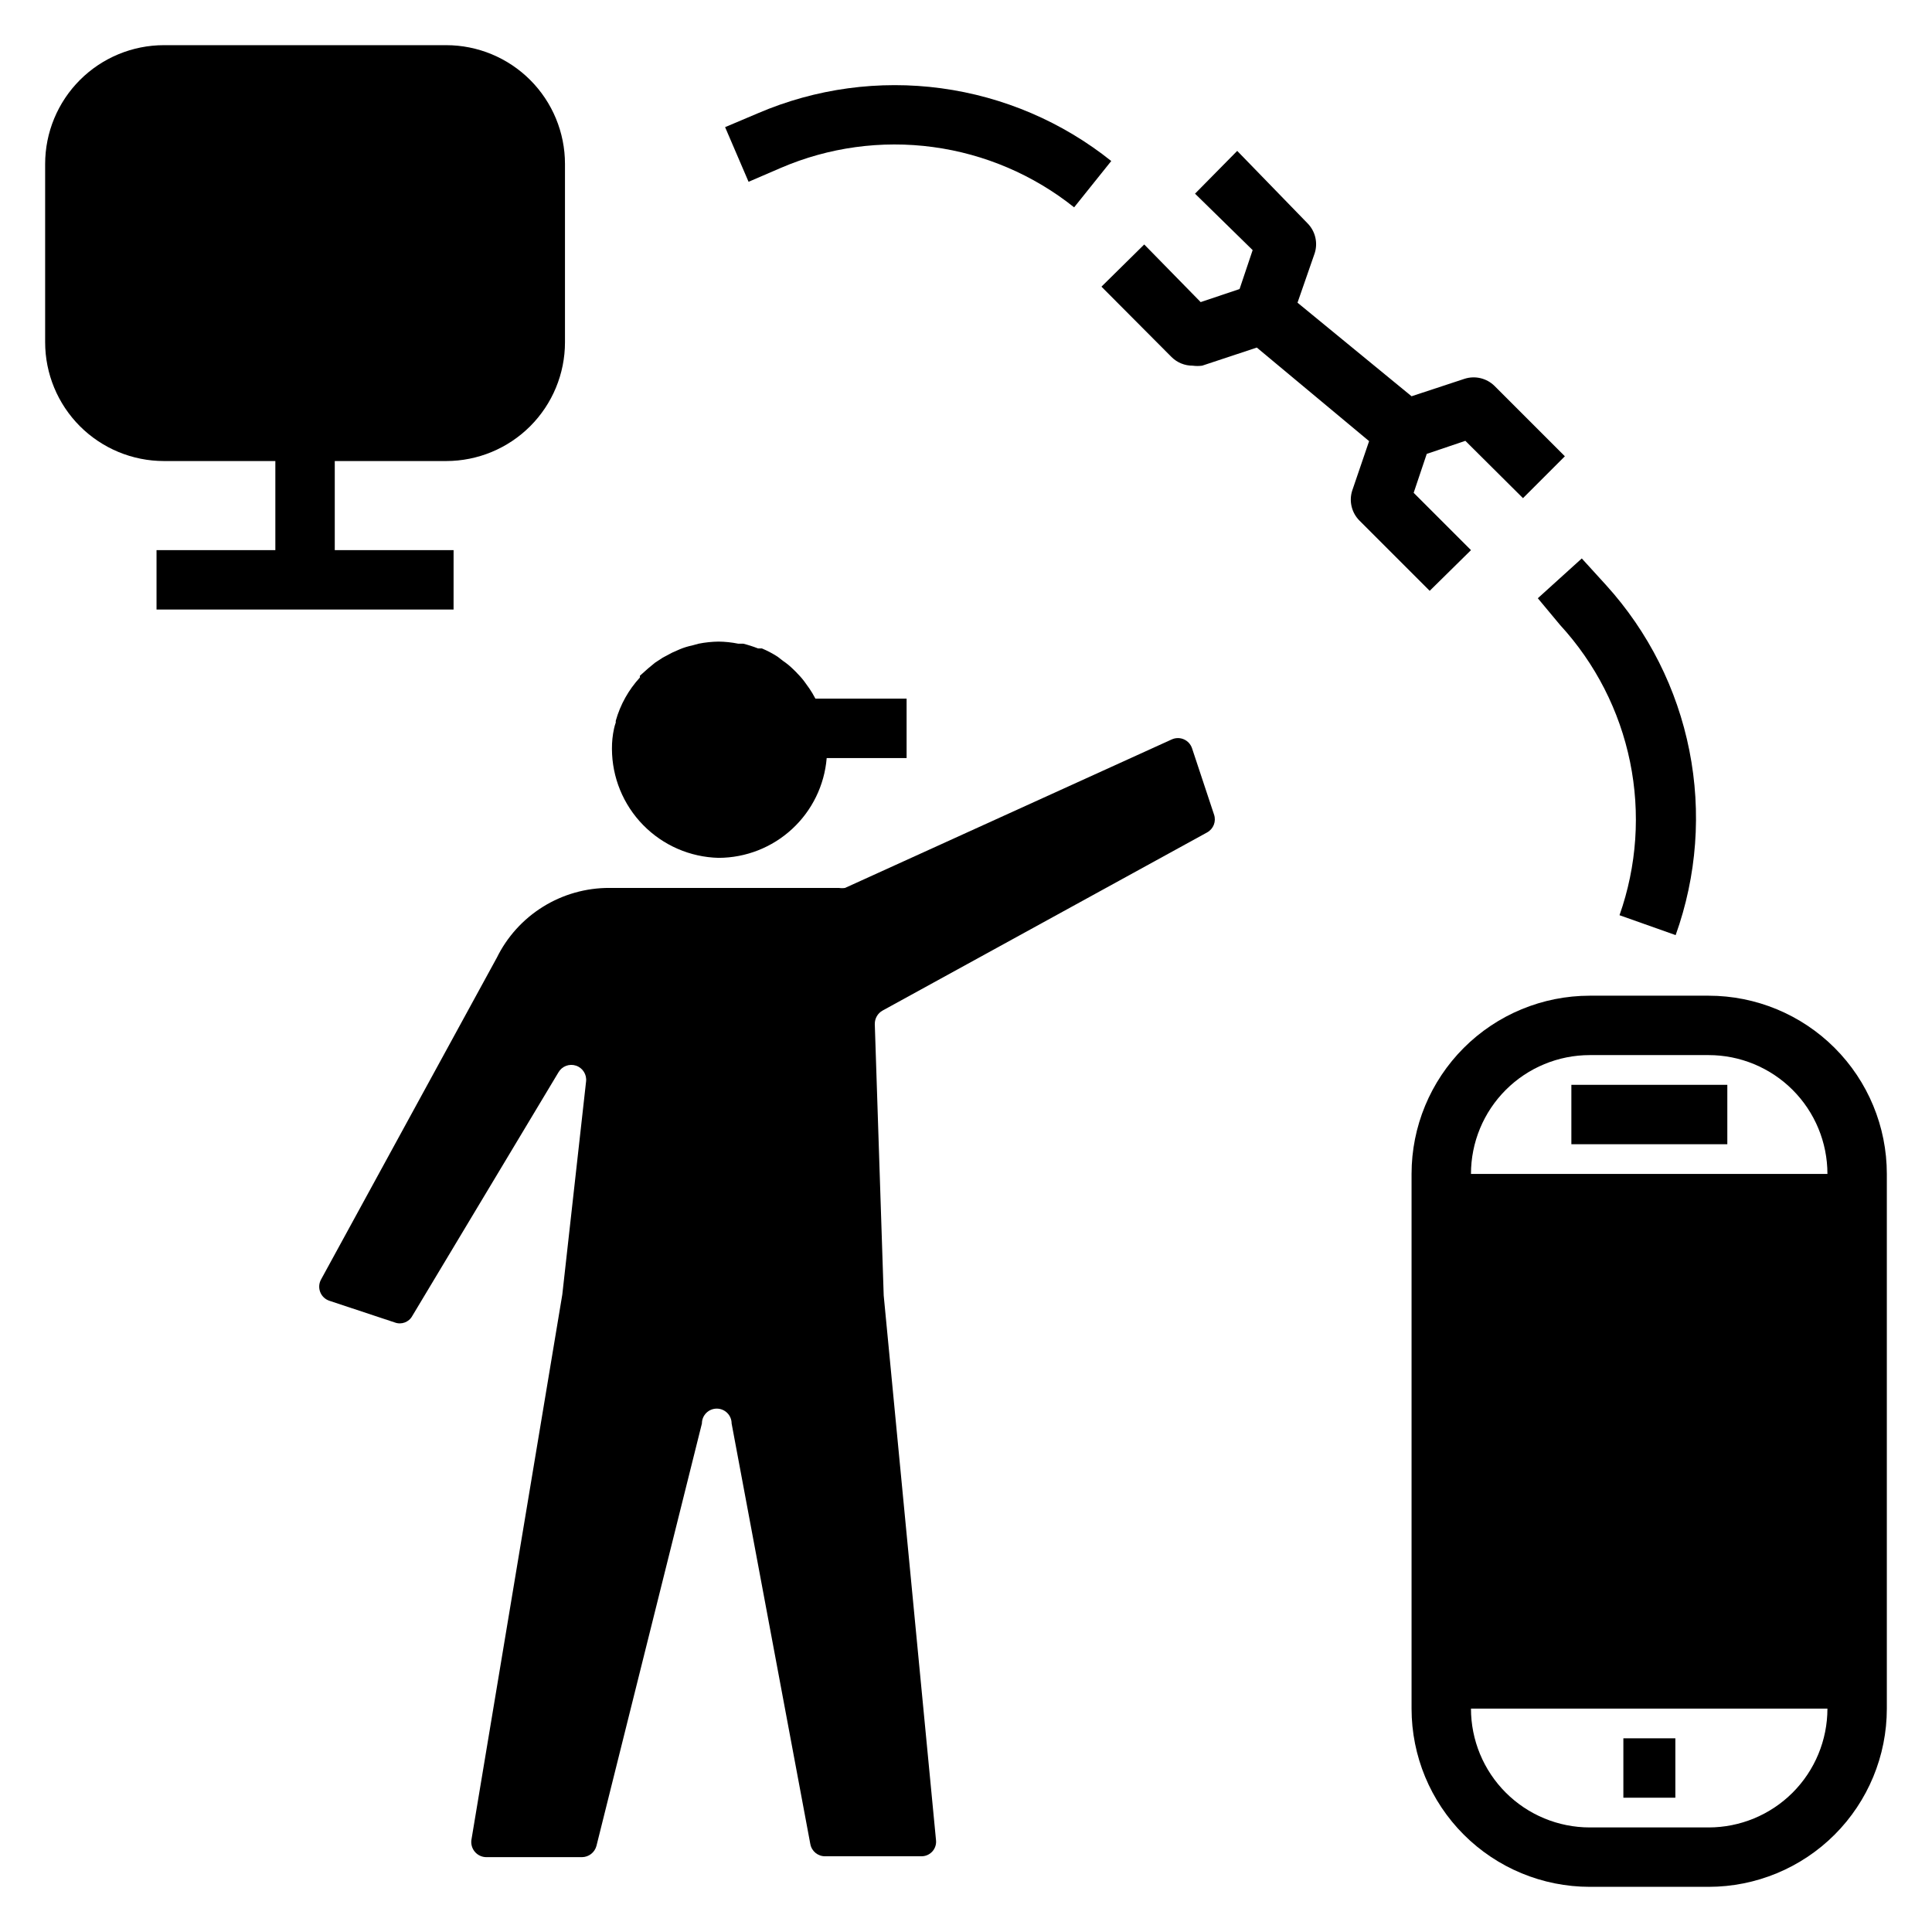
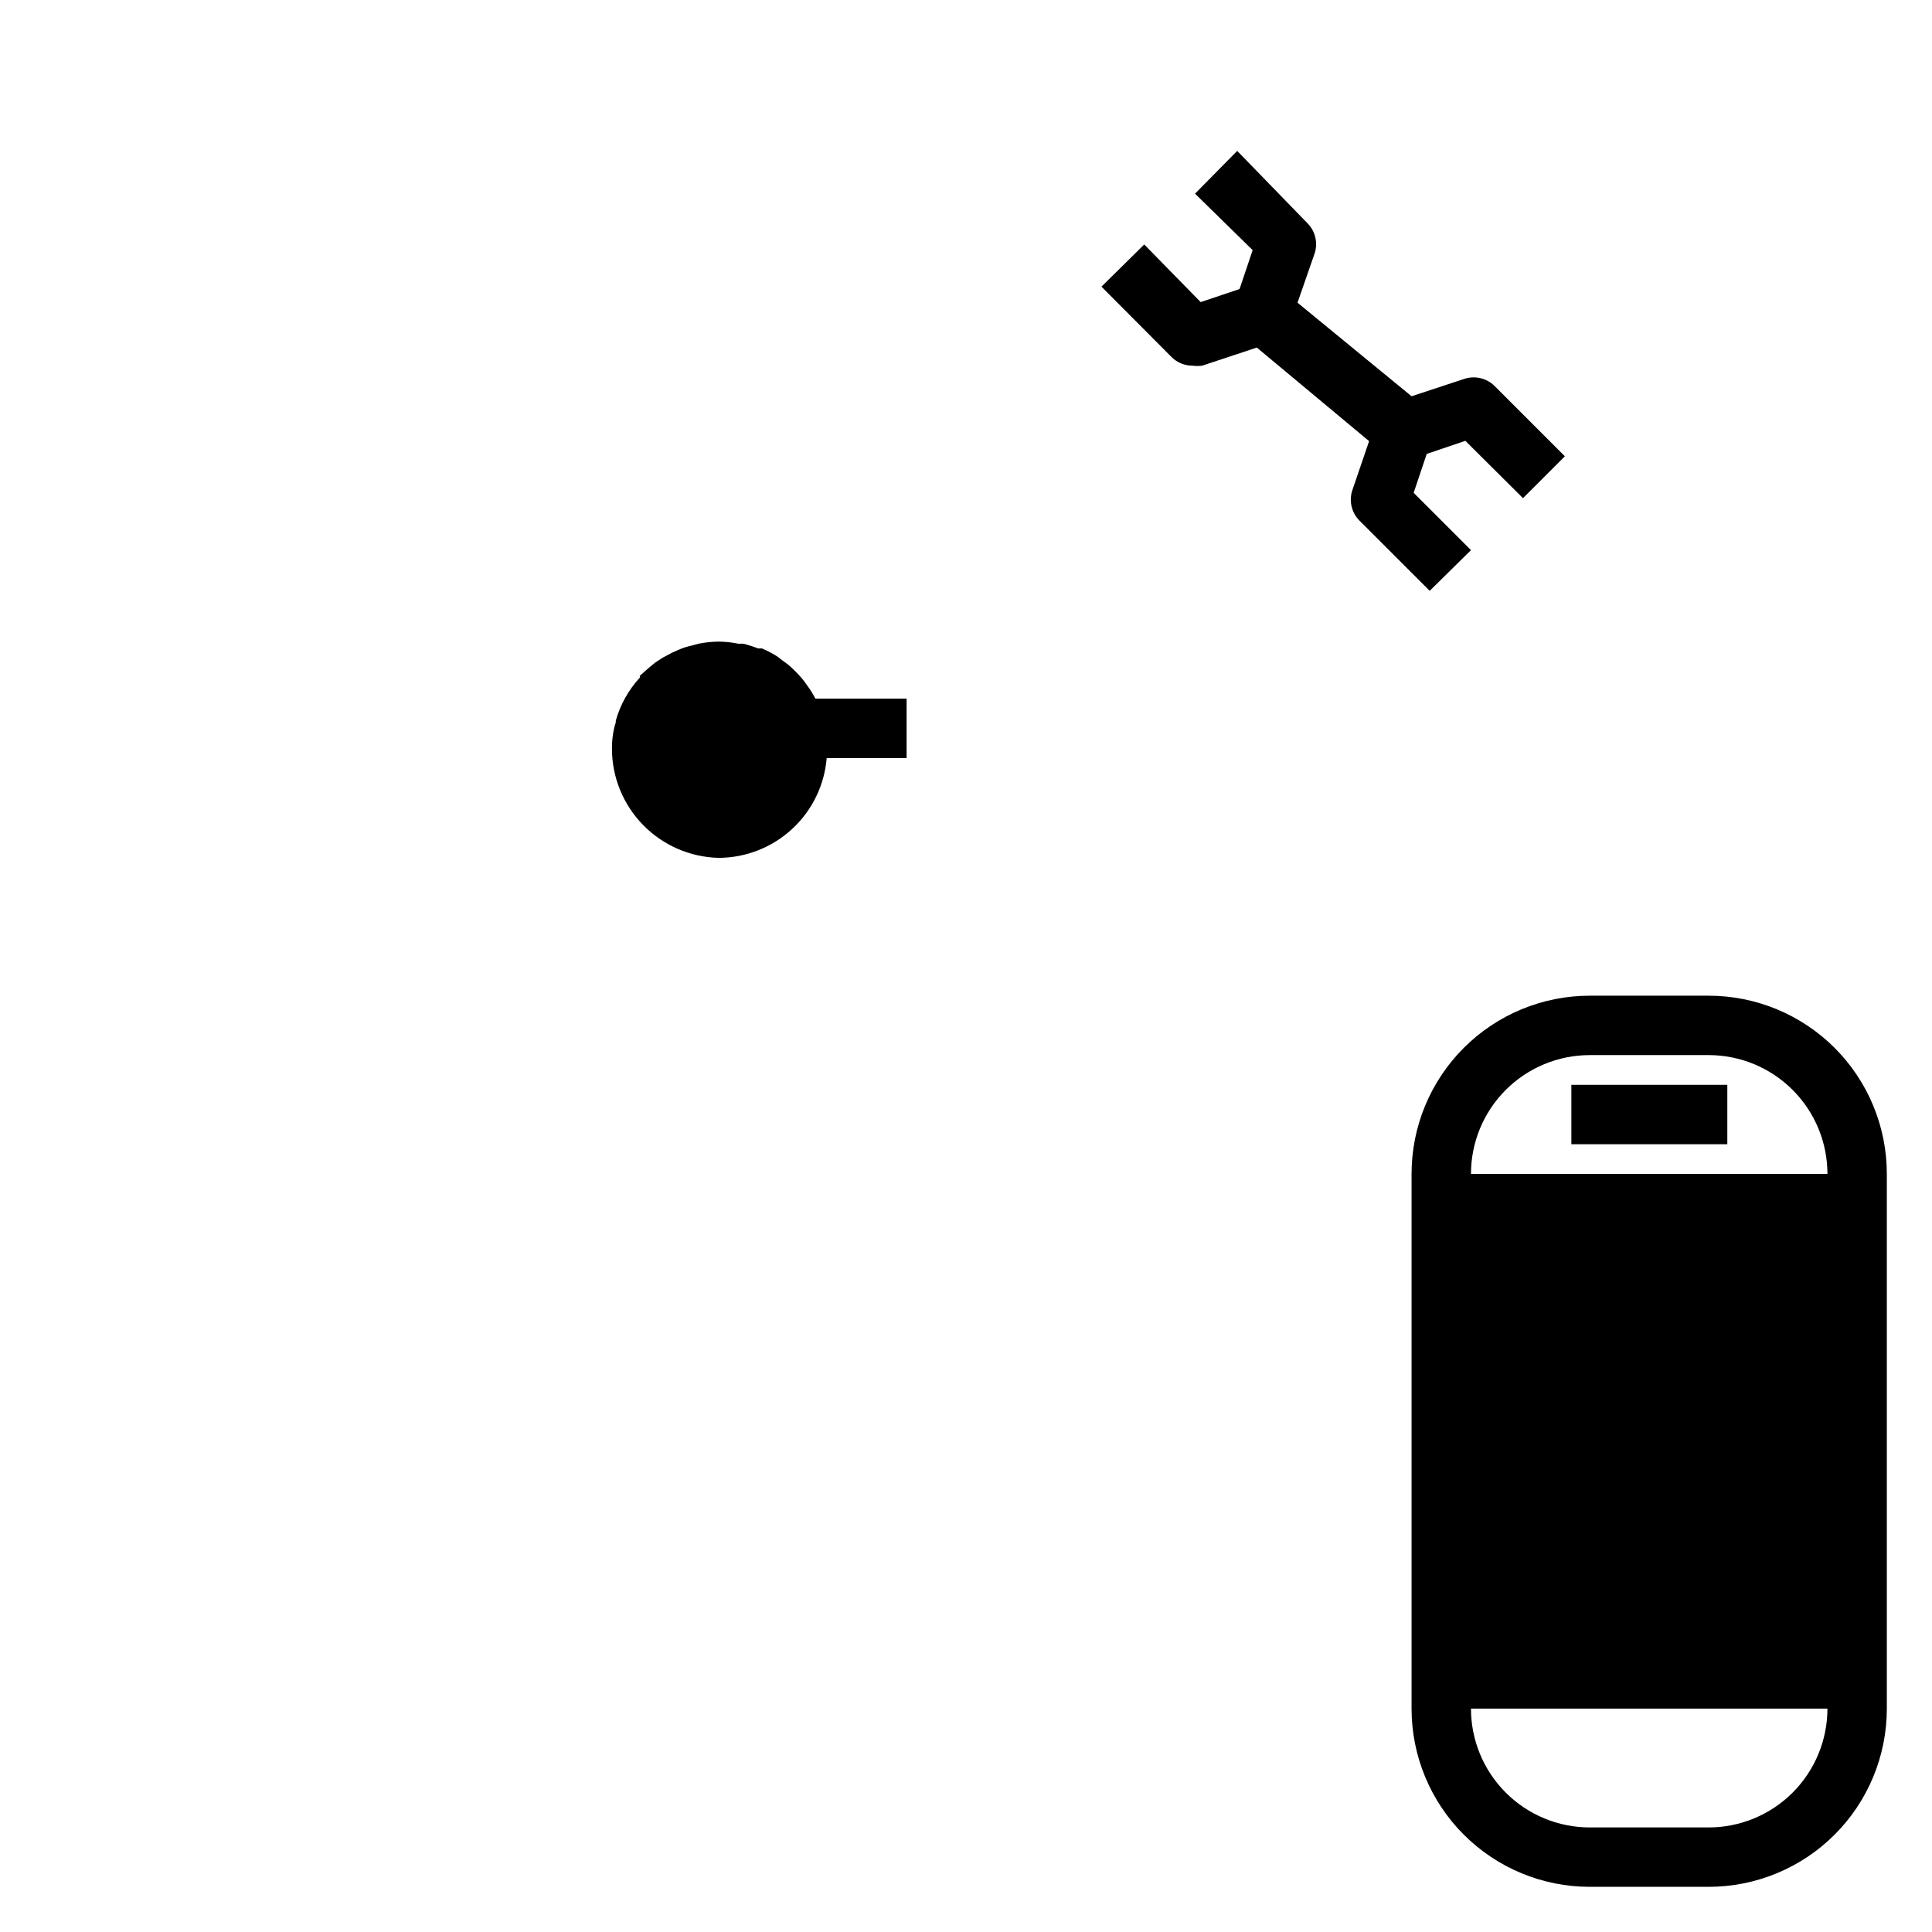
<svg xmlns="http://www.w3.org/2000/svg" fill="#000000" width="800px" height="800px" version="1.1" viewBox="144 144 512 512">
  <g>
    <path d="m334.43 371.34c7.223-0.016 14.172-2.742 19.48-7.641s8.582-11.609 9.172-18.809h21.176v-15.746h-24.168l-0.789-1.418 0.004 0.004c-0.508-0.844-1.059-1.66-1.652-2.441-0.676-0.988-1.441-1.91-2.285-2.754-0.473-0.551-1.023-1.023-1.496-1.496-0.73-0.695-1.52-1.328-2.359-1.891l-1.418-1.102c-1.32-0.859-2.719-1.594-4.172-2.203h-1.023c-1.285-0.504-2.598-0.926-3.938-1.262h-1.34 0.004c-1.711-0.348-3.453-0.531-5.195-0.551-1.773 0.023-3.539 0.207-5.277 0.551l-1.73 0.473c-1.133 0.234-2.238 0.574-3.305 1.023l-1.969 0.867-2.519 1.34-2.047 1.34-1.812 1.496-2.203 1.969v0.473-0.004c-2.988 3.25-5.176 7.16-6.375 11.414-0.035 0.156-0.035 0.316 0 0.473-0.195 0.539-0.352 1.09-0.473 1.652-0.383 1.758-0.566 3.555-0.551 5.352 0.02 7.551 2.981 14.793 8.262 20.188 5.277 5.398 12.453 8.52 20 8.703z" />
    <path d="m462.19 224.06-14.957-15.273-11.336 11.18 18.578 18.656c1.484 1.473 3.496 2.297 5.59 2.285 0.836 0.113 1.684 0.113 2.519 0l14.484-4.801 29.758 24.797-4.488 13.145c-0.871 2.769-0.145 5.797 1.887 7.871l18.656 18.656 10.945-10.785-15.191-15.191 3.465-10.312 10.234-3.465 15.273 15.191 11.098-11.098-18.656-18.656h-0.004c-2.074-2.035-5.102-2.762-7.875-1.891l-14.09 4.644-30.227-24.797 4.566-13.145c0.871-2.773 0.145-5.797-1.891-7.871l-18.656-19.211-11.18 11.336 15.273 14.957-3.465 10.312z" />
-     <path d="m350.96 188.48c12.684-5.449 26.613-7.356 40.297-5.512s26.609 7.367 37.398 15.98l9.84-12.277c-12.996-10.383-28.562-17.043-45.047-19.277-16.484-2.231-33.262 0.051-48.551 6.602l-8.738 3.699 6.219 14.484z" />
-     <path d="m557.44 309.63c9.359 10.184 15.766 22.723 18.539 36.27 2.773 13.551 1.809 27.598-2.793 40.641l14.879 5.273c5.621-15.676 6.879-32.586 3.633-48.918-3.242-16.336-10.867-31.48-22.055-43.816l-6.453-7.086-11.652 10.547z" />
-     <path d="m275.62 397.88-46.523 85.172c-0.578 1.027-0.664 2.258-0.238 3.356s1.324 1.945 2.441 2.312l17.32 5.746c1.762 0.664 3.742-0.074 4.644-1.73l38.73-64.551c0.93-1.625 2.879-2.367 4.656-1.777 1.781 0.594 2.894 2.359 2.664 4.219l-6.297 56.441-24.09 144.53c-0.16 1.145 0.184 2.297 0.934 3.172 0.754 0.875 1.848 1.383 3.004 1.395h25.348c1.812-0.012 3.394-1.238 3.856-2.992l27.945-111.94c0-2.172 1.762-3.934 3.938-3.934 2.172 0 3.934 1.762 3.934 3.934l20.859 111.47h0.004c0.344 1.895 2.012 3.258 3.934 3.227h25.508c1.109 0.008 2.168-0.461 2.906-1.289 0.742-0.832 1.086-1.938 0.949-3.039l-13.855-144.29-2.363-71.949 0.004-0.004c-0.016-1.465 0.77-2.824 2.047-3.543l86.043-47.23h-0.004c1.672-0.926 2.434-2.918 1.812-4.723l-5.824-17.555c-0.352-1.059-1.133-1.922-2.152-2.371-1.02-0.453-2.184-0.449-3.203 0.008l-86.594 39.359 0.004 0.004c-0.551 0.082-1.105 0.082-1.656 0h-60.77c-6.231-0.027-12.34 1.699-17.629 4.984-5.293 3.285-9.551 7.996-12.285 13.594z" />
-     <path d="m187.45 266.18h29.52v23.617h-31.488v15.742h78.719l0.004-15.746h-31.488v-23.613h29.52c8.352 0 16.359-3.32 22.266-9.223 5.906-5.906 9.223-13.914 9.223-22.266v-47.234c0-8.352-3.316-16.359-9.223-22.266-5.906-5.902-13.914-9.223-22.266-9.223h-74.785c-8.352 0-16.359 3.32-22.266 9.223-5.902 5.906-9.223 13.914-9.223 22.266v47.234c0 8.352 3.32 16.359 9.223 22.266 5.906 5.902 13.914 9.223 22.266 9.223z" />
    <path d="m596.8 407.87h-31.488c-12.527 0-24.543 4.977-33.398 13.832-8.859 8.859-13.836 20.871-13.836 33.398v141.7c0 12.523 4.977 24.539 13.836 33.398 8.855 8.855 20.871 13.832 33.398 13.832h31.488c12.523 0 24.539-4.977 33.398-13.832 8.855-8.859 13.832-20.875 13.832-33.398v-141.7c0-12.527-4.977-24.539-13.832-33.398-8.859-8.855-20.875-13.832-33.398-13.832zm0 220.42h-31.488c-8.352 0-16.363-3.32-22.266-9.223-5.906-5.906-9.223-13.918-9.223-22.266h94.465c0 8.348-3.32 16.359-9.223 22.266-5.906 5.902-13.918 9.223-22.266 9.223zm-62.977-173.19c0-8.352 3.316-16.359 9.223-22.266 5.902-5.902 13.914-9.223 22.266-9.223h31.488c8.348 0 16.359 3.32 22.266 9.223 5.902 5.906 9.223 13.914 9.223 22.266z" />
    <path d="m560.43 431.49h41.328v15.742h-41.328z" />
-     <path d="m574.21 604.67h13.777v15.742h-13.777z" />
  </g>
</svg>